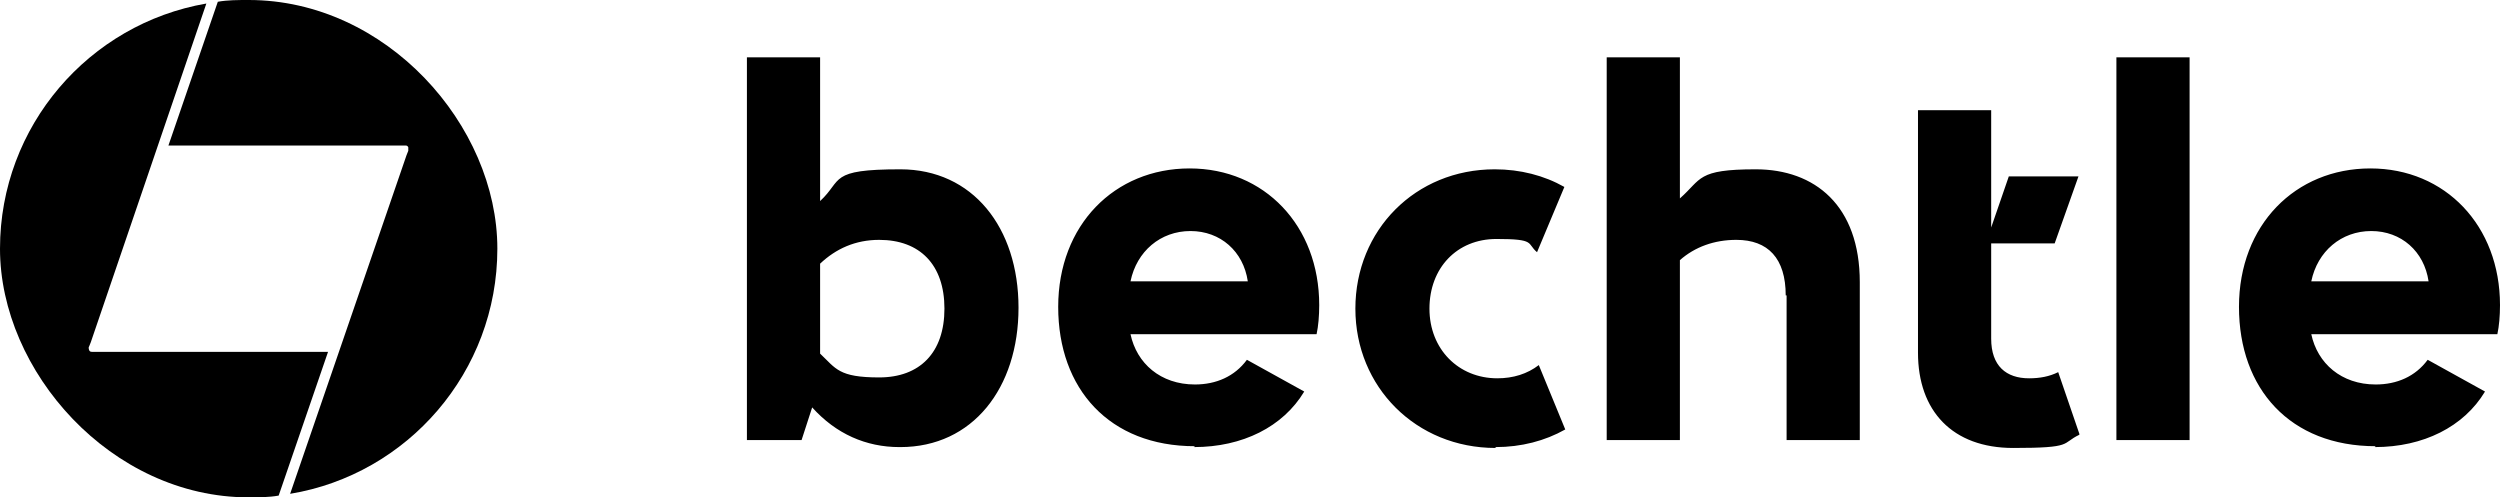
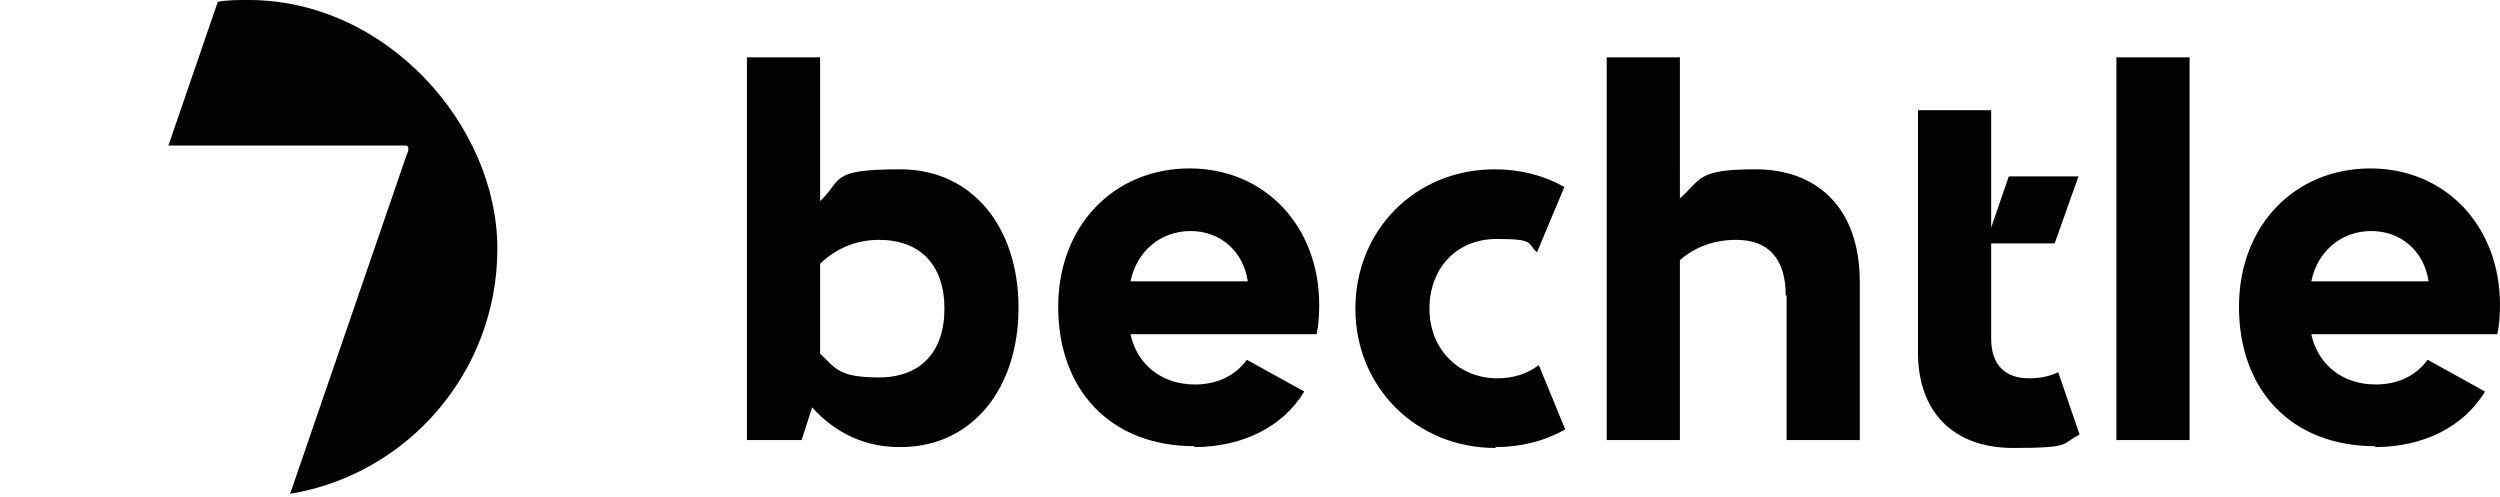
<svg xmlns="http://www.w3.org/2000/svg" version="1.1" viewBox="0 0 283.5 56.4">
  <g>
    <g id="Ebene_1">
      <g id="Ebene_1-2" data-name="Ebene_1">
        <g id="Ebene_1-2">
          <g id="Logo">
            <g>
              <path d="M262.1,31.9c.7-3.4,3.4-5.7,6.8-5.7s6,2.3,6.5,5.7c0,0-13.3,0-13.3,0ZM269.3,50.7c5.5,0,10.1-2.3,12.5-6.3l-6.5-3.6c-1.4,1.9-3.5,2.8-5.9,2.8-3.9,0-6.6-2.4-7.3-5.7h21.1c.2-.9.3-2.1.3-3.3,0-9-6.2-15.5-14.7-15.5s-14.9,6.4-14.9,15.7,5.8,15.8,15.5,15.8M240,49.9h8.3V6.5h-8.3v43.4ZM235.8,49.2l-2.4-7c-1,.5-2.1.7-3.3.7-2.6,0-4.3-1.4-4.3-4.5v-10.8h7.2l2.7-7.6h-7.9l-2,5.8v-13.3h-8.3v27.5c0,6.6,3.9,10.8,10.8,10.8s5.4-.5,7.5-1.5M202.6,33.5v16.4h8.3v-17.9c0-8.7-5.1-12.8-11.8-12.8s-6.1,1.1-8.6,3.3V6.5h-8.3v43.4h8.3v-20.4c1.7-1.5,3.9-2.3,6.4-2.3,3.6,0,5.6,2.1,5.6,6.3M169.6,50.7c2.9,0,5.6-.7,7.9-2l-3-7.3c-1.3,1-2.9,1.5-4.7,1.5-4.4,0-7.7-3.3-7.7-7.9s3.1-7.9,7.6-7.9,3.4.5,4.6,1.5l3.1-7.4c-2.3-1.3-5-2-7.9-2-9,0-15.8,6.9-15.8,15.8s6.9,15.8,15.9,15.8M128.2,31.9c.7-3.4,3.4-5.7,6.8-5.7s6,2.3,6.5,5.7c0,0-13.3,0-13.3,0ZM135.4,50.7c5.5,0,10.1-2.3,12.5-6.3l-6.5-3.6c-1.4,1.9-3.5,2.8-5.9,2.8-3.9,0-6.6-2.4-7.3-5.7h21.1c.2-.9.3-2.1.3-3.3,0-9-6.2-15.5-14.7-15.5s-14.9,6.4-14.9,15.7,5.8,15.8,15.5,15.8M93,40.1v-10.2c1.8-1.7,4-2.7,6.7-2.7,4.6,0,7.4,2.8,7.4,7.8s-2.8,7.8-7.4,7.8-4.9-1-6.7-2.7M102.1,50.7c8.2,0,13.4-6.7,13.4-15.8s-5.2-15.7-13.4-15.7-6.5,1.2-9.1,3.6V6.5h-8.3v43.4h6.2l1.2-3.7c2.7,3,6.1,4.5,9.9,4.5" />
              <g>
                <path d="M28.2,0C27,0,25.8,0,24.7.2l-5.6,16.3h26.8c.2,0,.3,0,.4.2v.4l-.2.5-13.2,38.4c13.3-2.2,23.5-13.8,23.5-27.8S43.8,0,28.2,0Z" />
-                 <path d="M28.1,56.4c1.2,0,2.4,0,3.5-.2l5.6-16.3H10.5c-.2,0-.3,0-.4-.2,0,0-.1-.3,0-.4l.2-.5L23.4.4C10.1,2.7,0,14.3,0,28.2s12.6,28.2,28.2,28.2h-.1Z" />
              </g>
            </g>
          </g>
        </g>
      </g>
    </g>
  </g>
</svg>